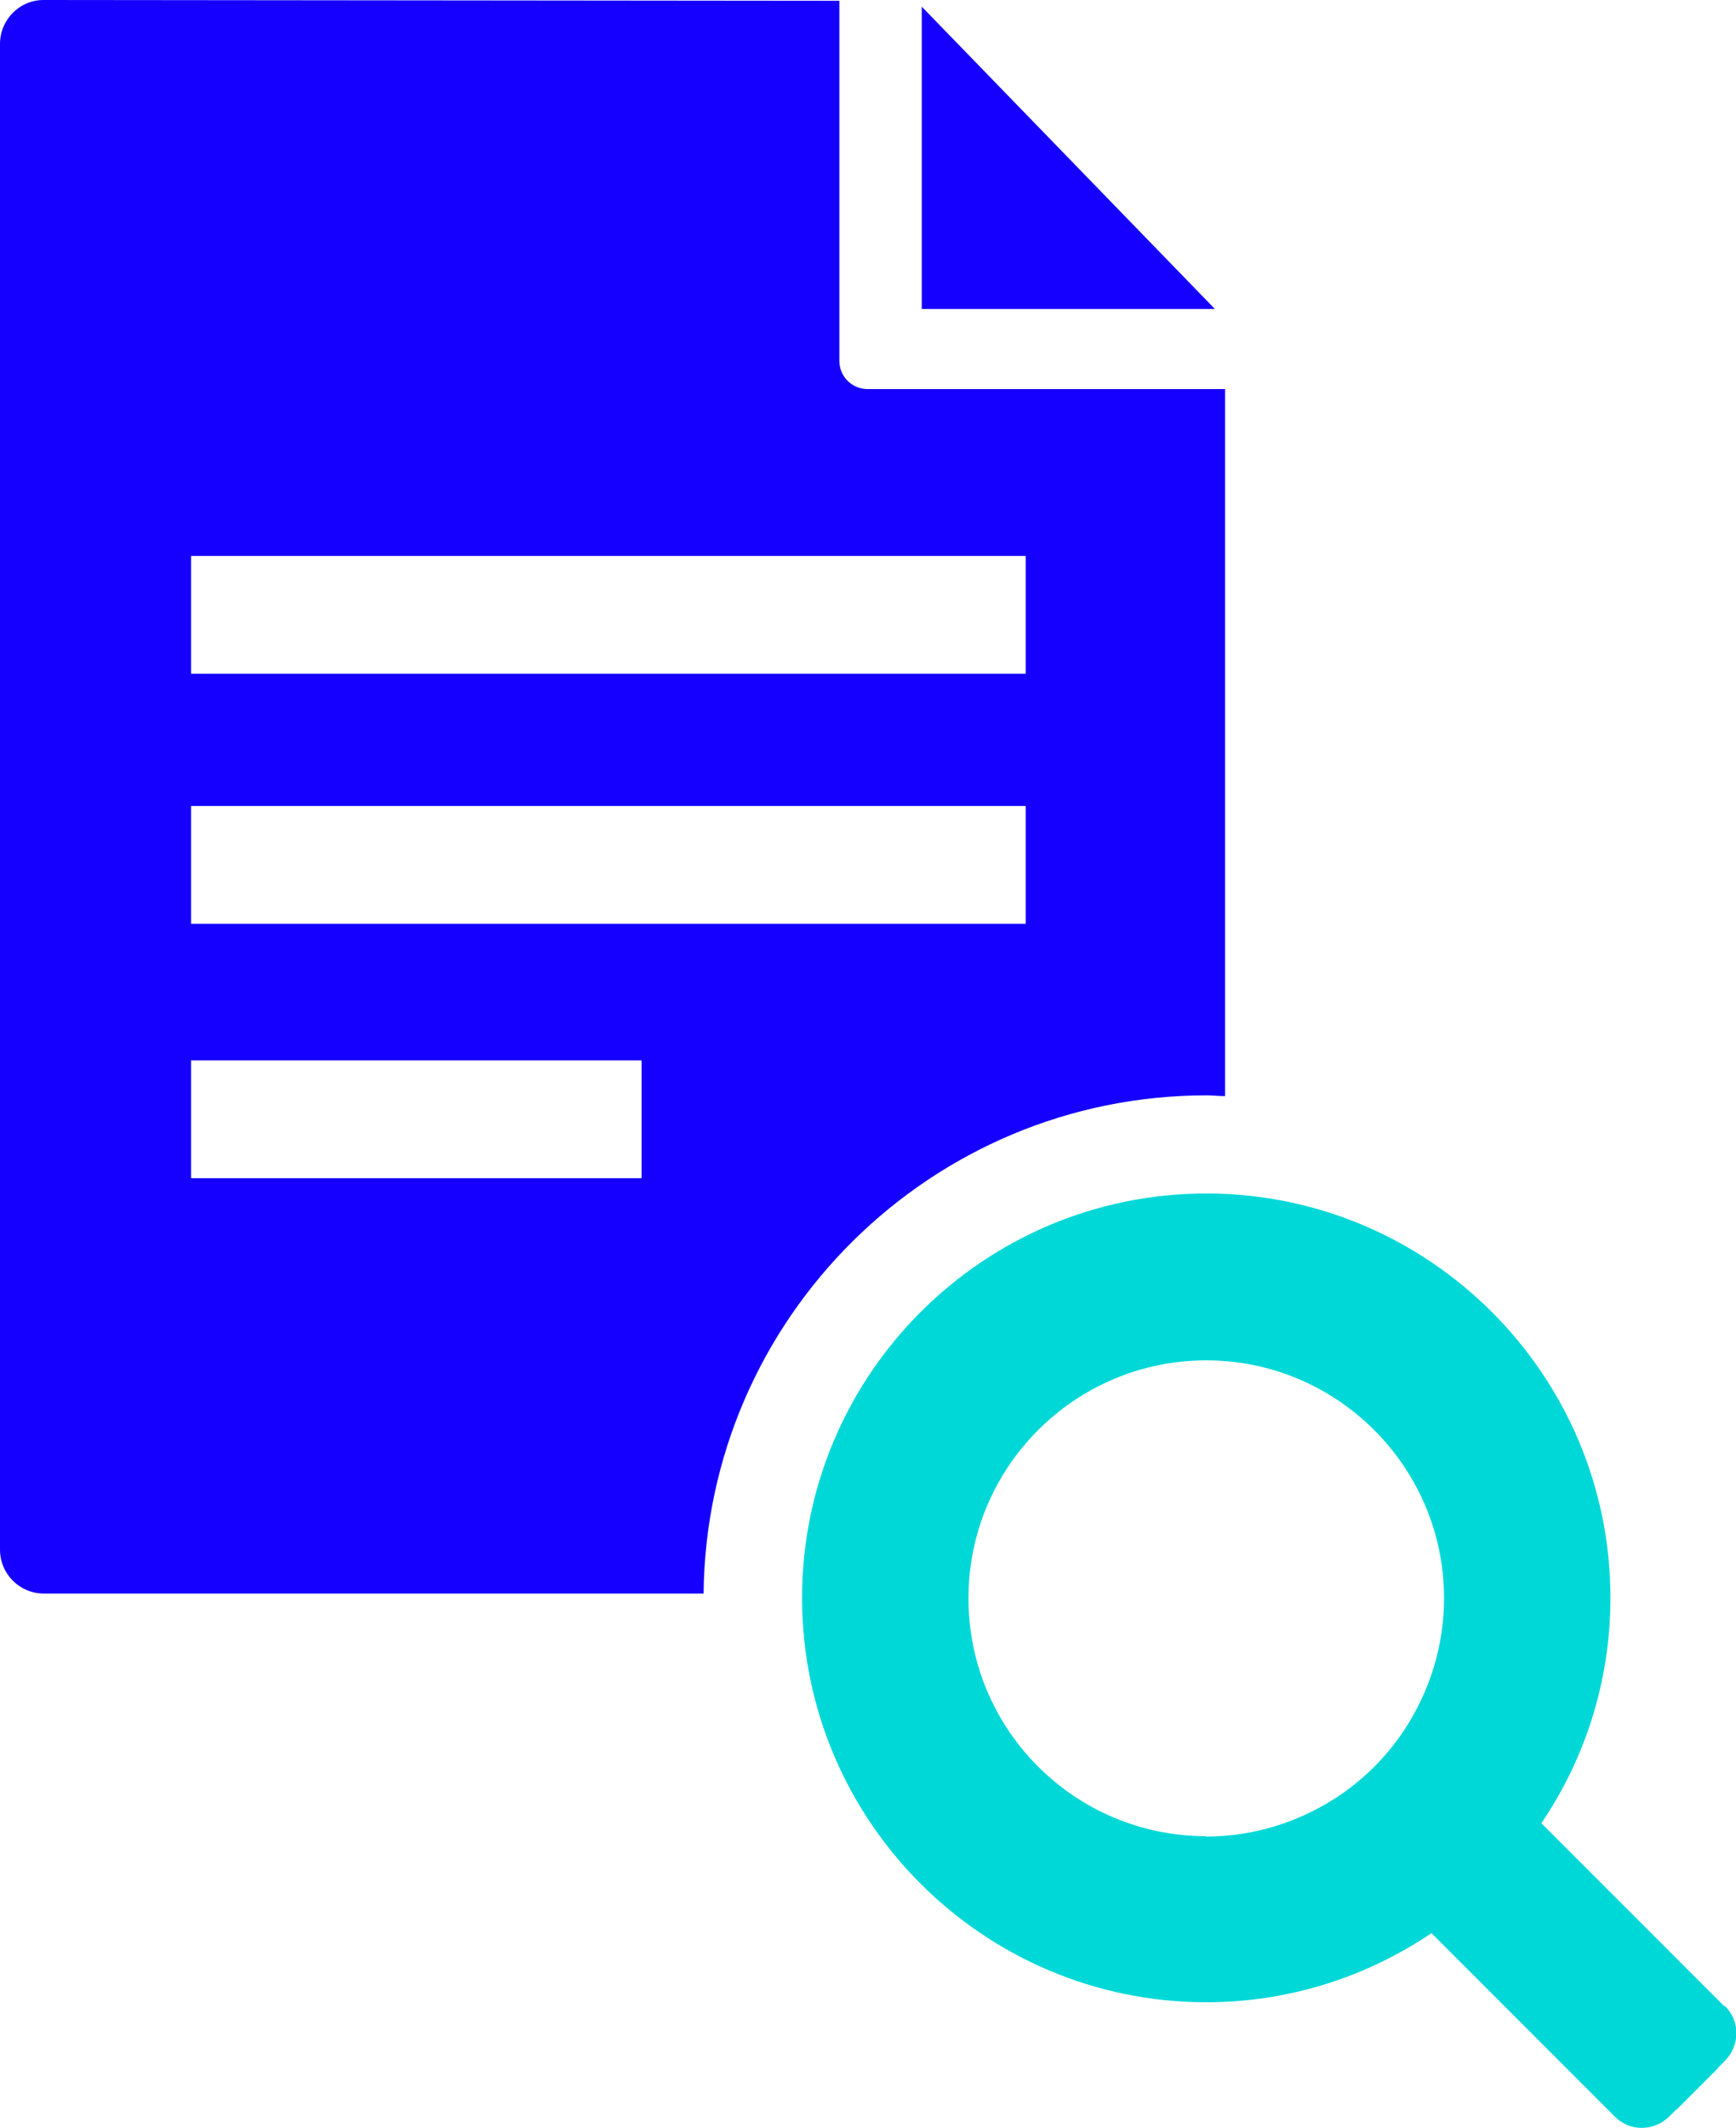
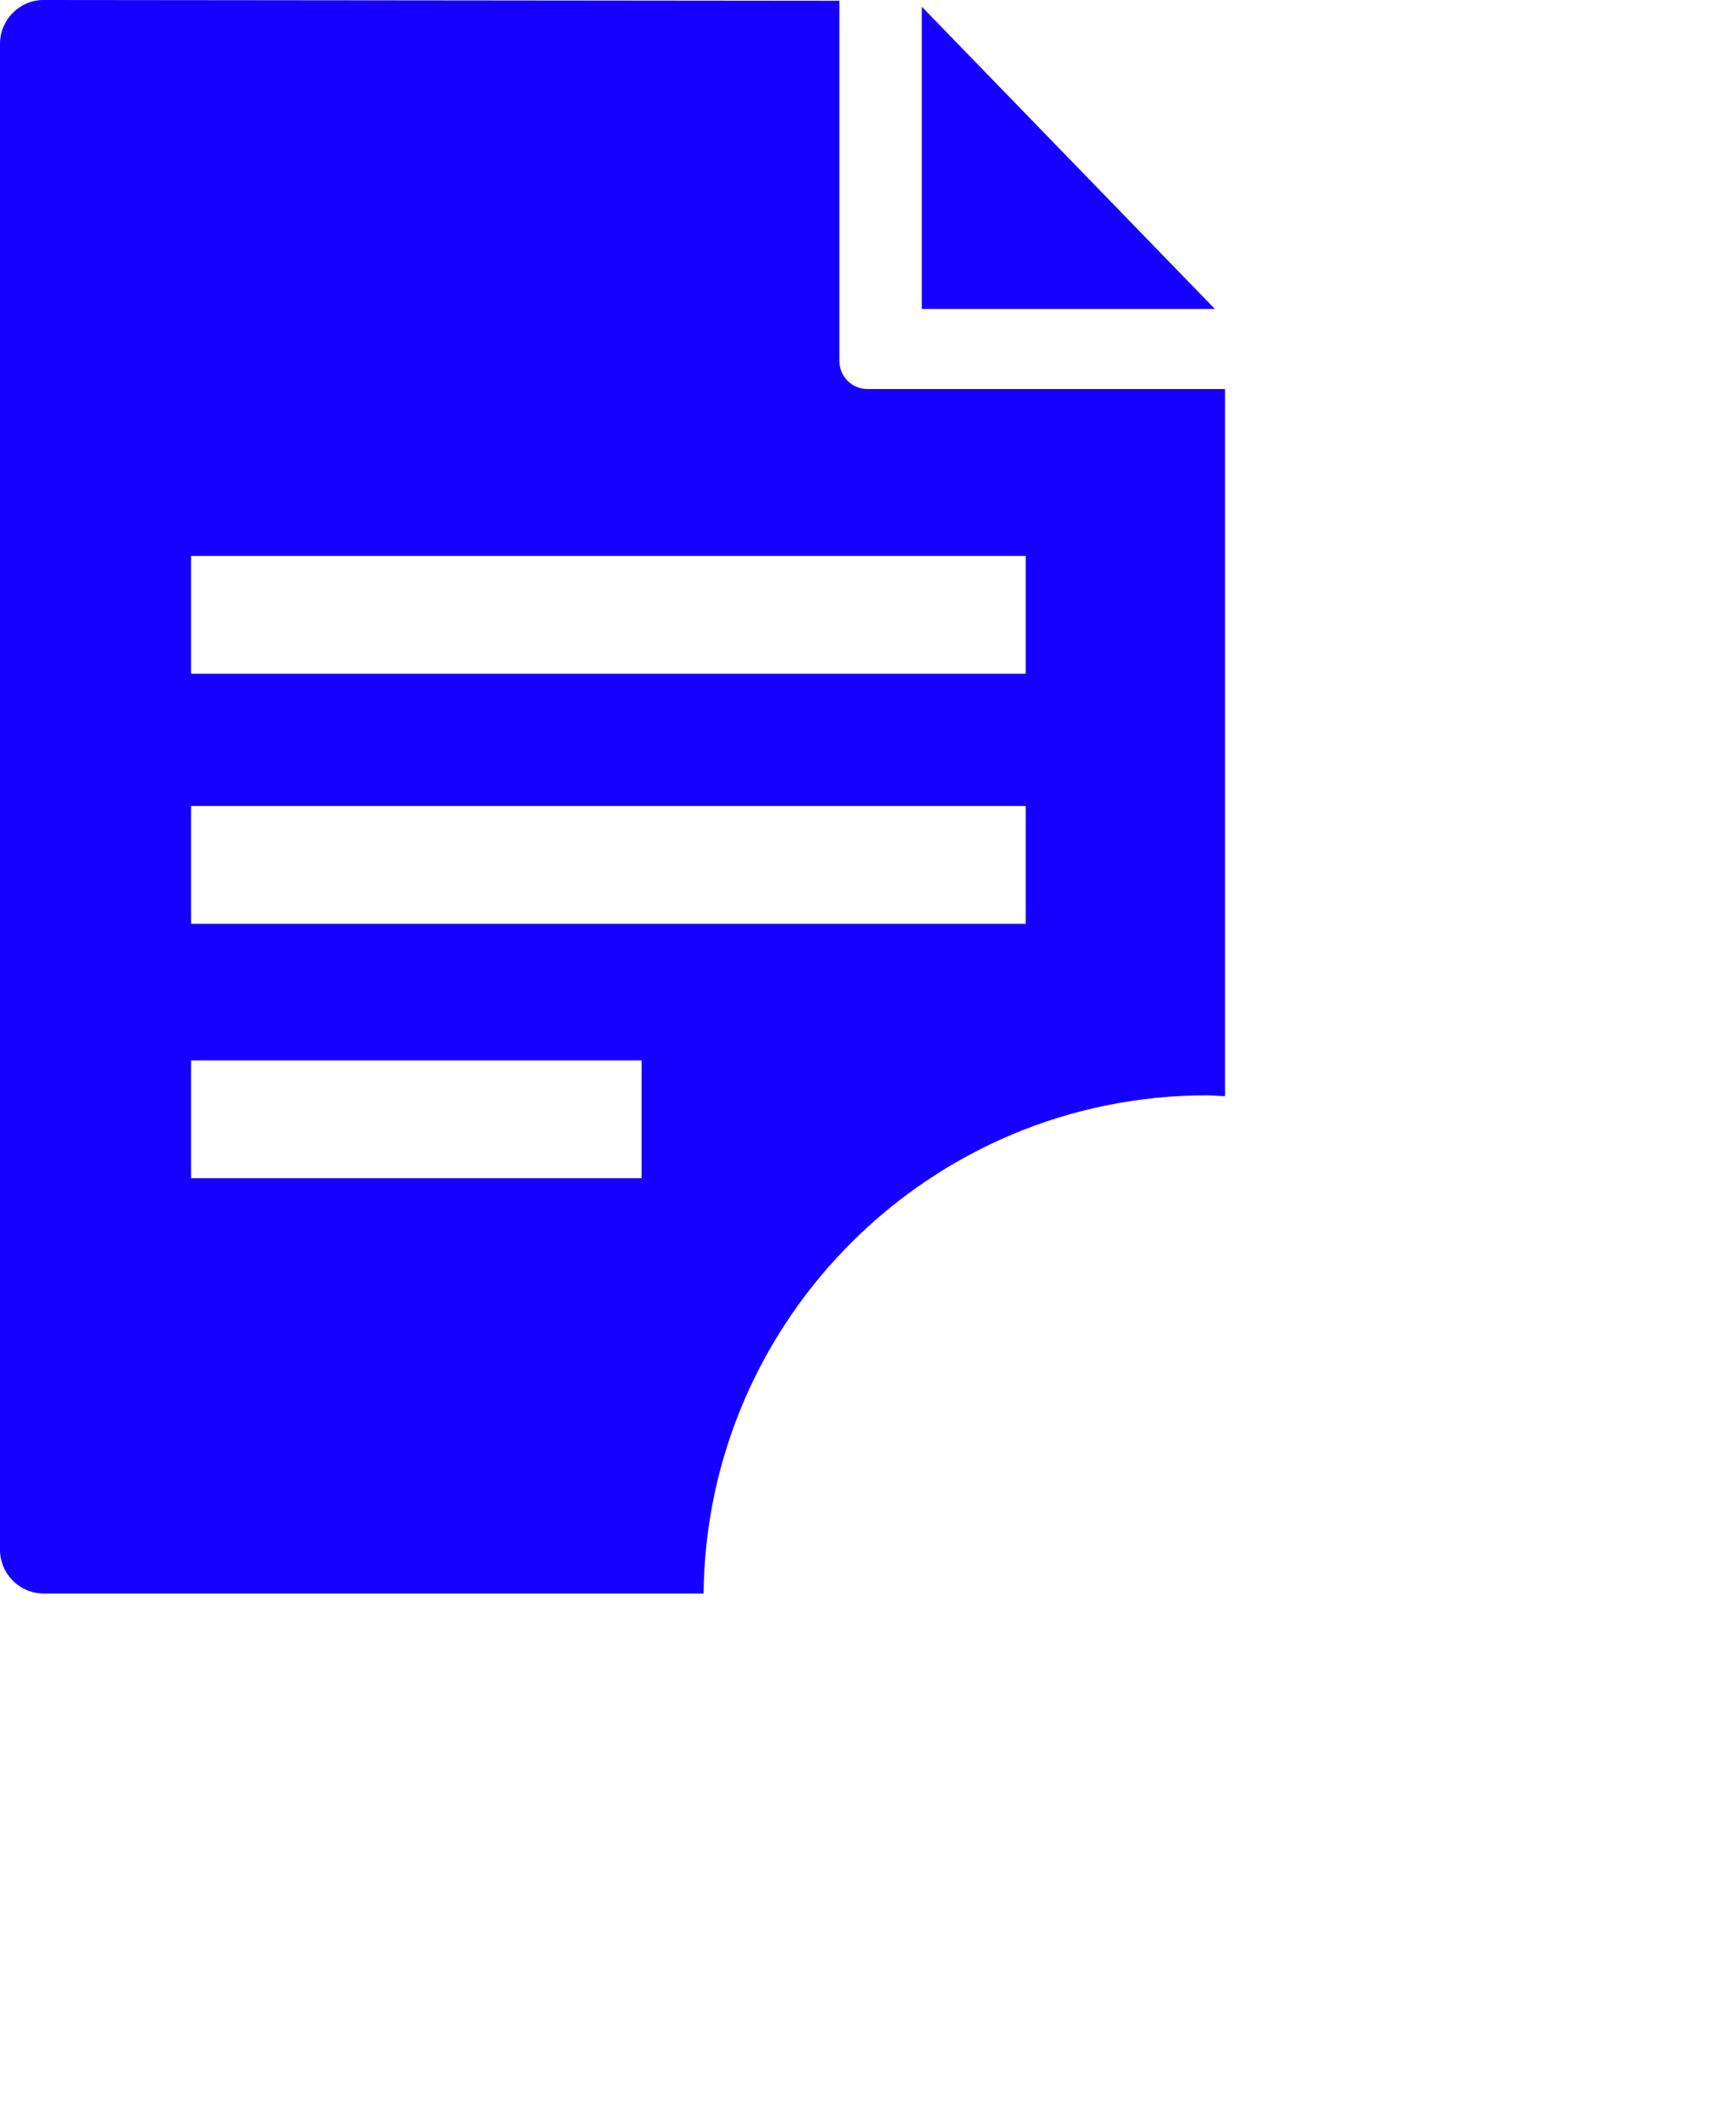
<svg xmlns="http://www.w3.org/2000/svg" id="Layer_2" data-name="Layer 2" viewBox="0 0 44.24 54.21">
  <defs>
    <style>
      .cls-1 {
        fill: #00d8d8;
      }

      .cls-2 {
        fill: #1500ff;
      }
    </style>
  </defs>
  <g id="Layer_1-2" data-name="Layer 1">
    <g id="Benefits">
      <g>
        <path class="cls-2" d="M22.11,9.91c-.4,0-.72-.32-.72-.72V.02l-20.28-.02C.5,0,0,.5,0,1.12v38.35c0,.62.5,1.12,1.12,1.12h16.81c.07-7.01,5.79-12.69,12.82-12.69.16,0,.31.02.47.02V9.91h-9.1ZM16.35,30.01H4.87v-3h11.48v3ZM26.13,23.53H4.87v-3h21.27v3ZM26.13,17.16H4.87v-3h21.27v3Z" />
-         <path class="cls-1" d="M43.94,51.1l-4.66-4.66c1.11-1.64,1.76-3.61,1.76-5.74,0-5.68-4.62-10.3-10.3-10.3s-10.3,4.62-10.3,10.3,4.62,10.3,10.3,10.3c2.12,0,4.09-.65,5.74-1.76l4.66,4.66c.38.4,1.01.4,1.41,0l.16-.16s.02-.01.03-.02l1.03-1.03s.01-.02.02-.03l.16-.16c.4-.4.4-1.03,0-1.41ZM30.74,46.77c-3.35,0-6.06-2.71-6.06-6.06s2.72-6.06,6.06-6.06,6.06,2.72,6.06,6.06c0,1.24-.38,2.39-1.01,3.35-.45.68-1.03,1.26-1.71,1.71-.96.63-2.11,1.01-3.35,1.01Z" />
        <polygon class="cls-2" points="23.49 .17 23.49 7.87 30.96 7.87 23.49 .17" />
      </g>
    </g>
  </g>
</svg>